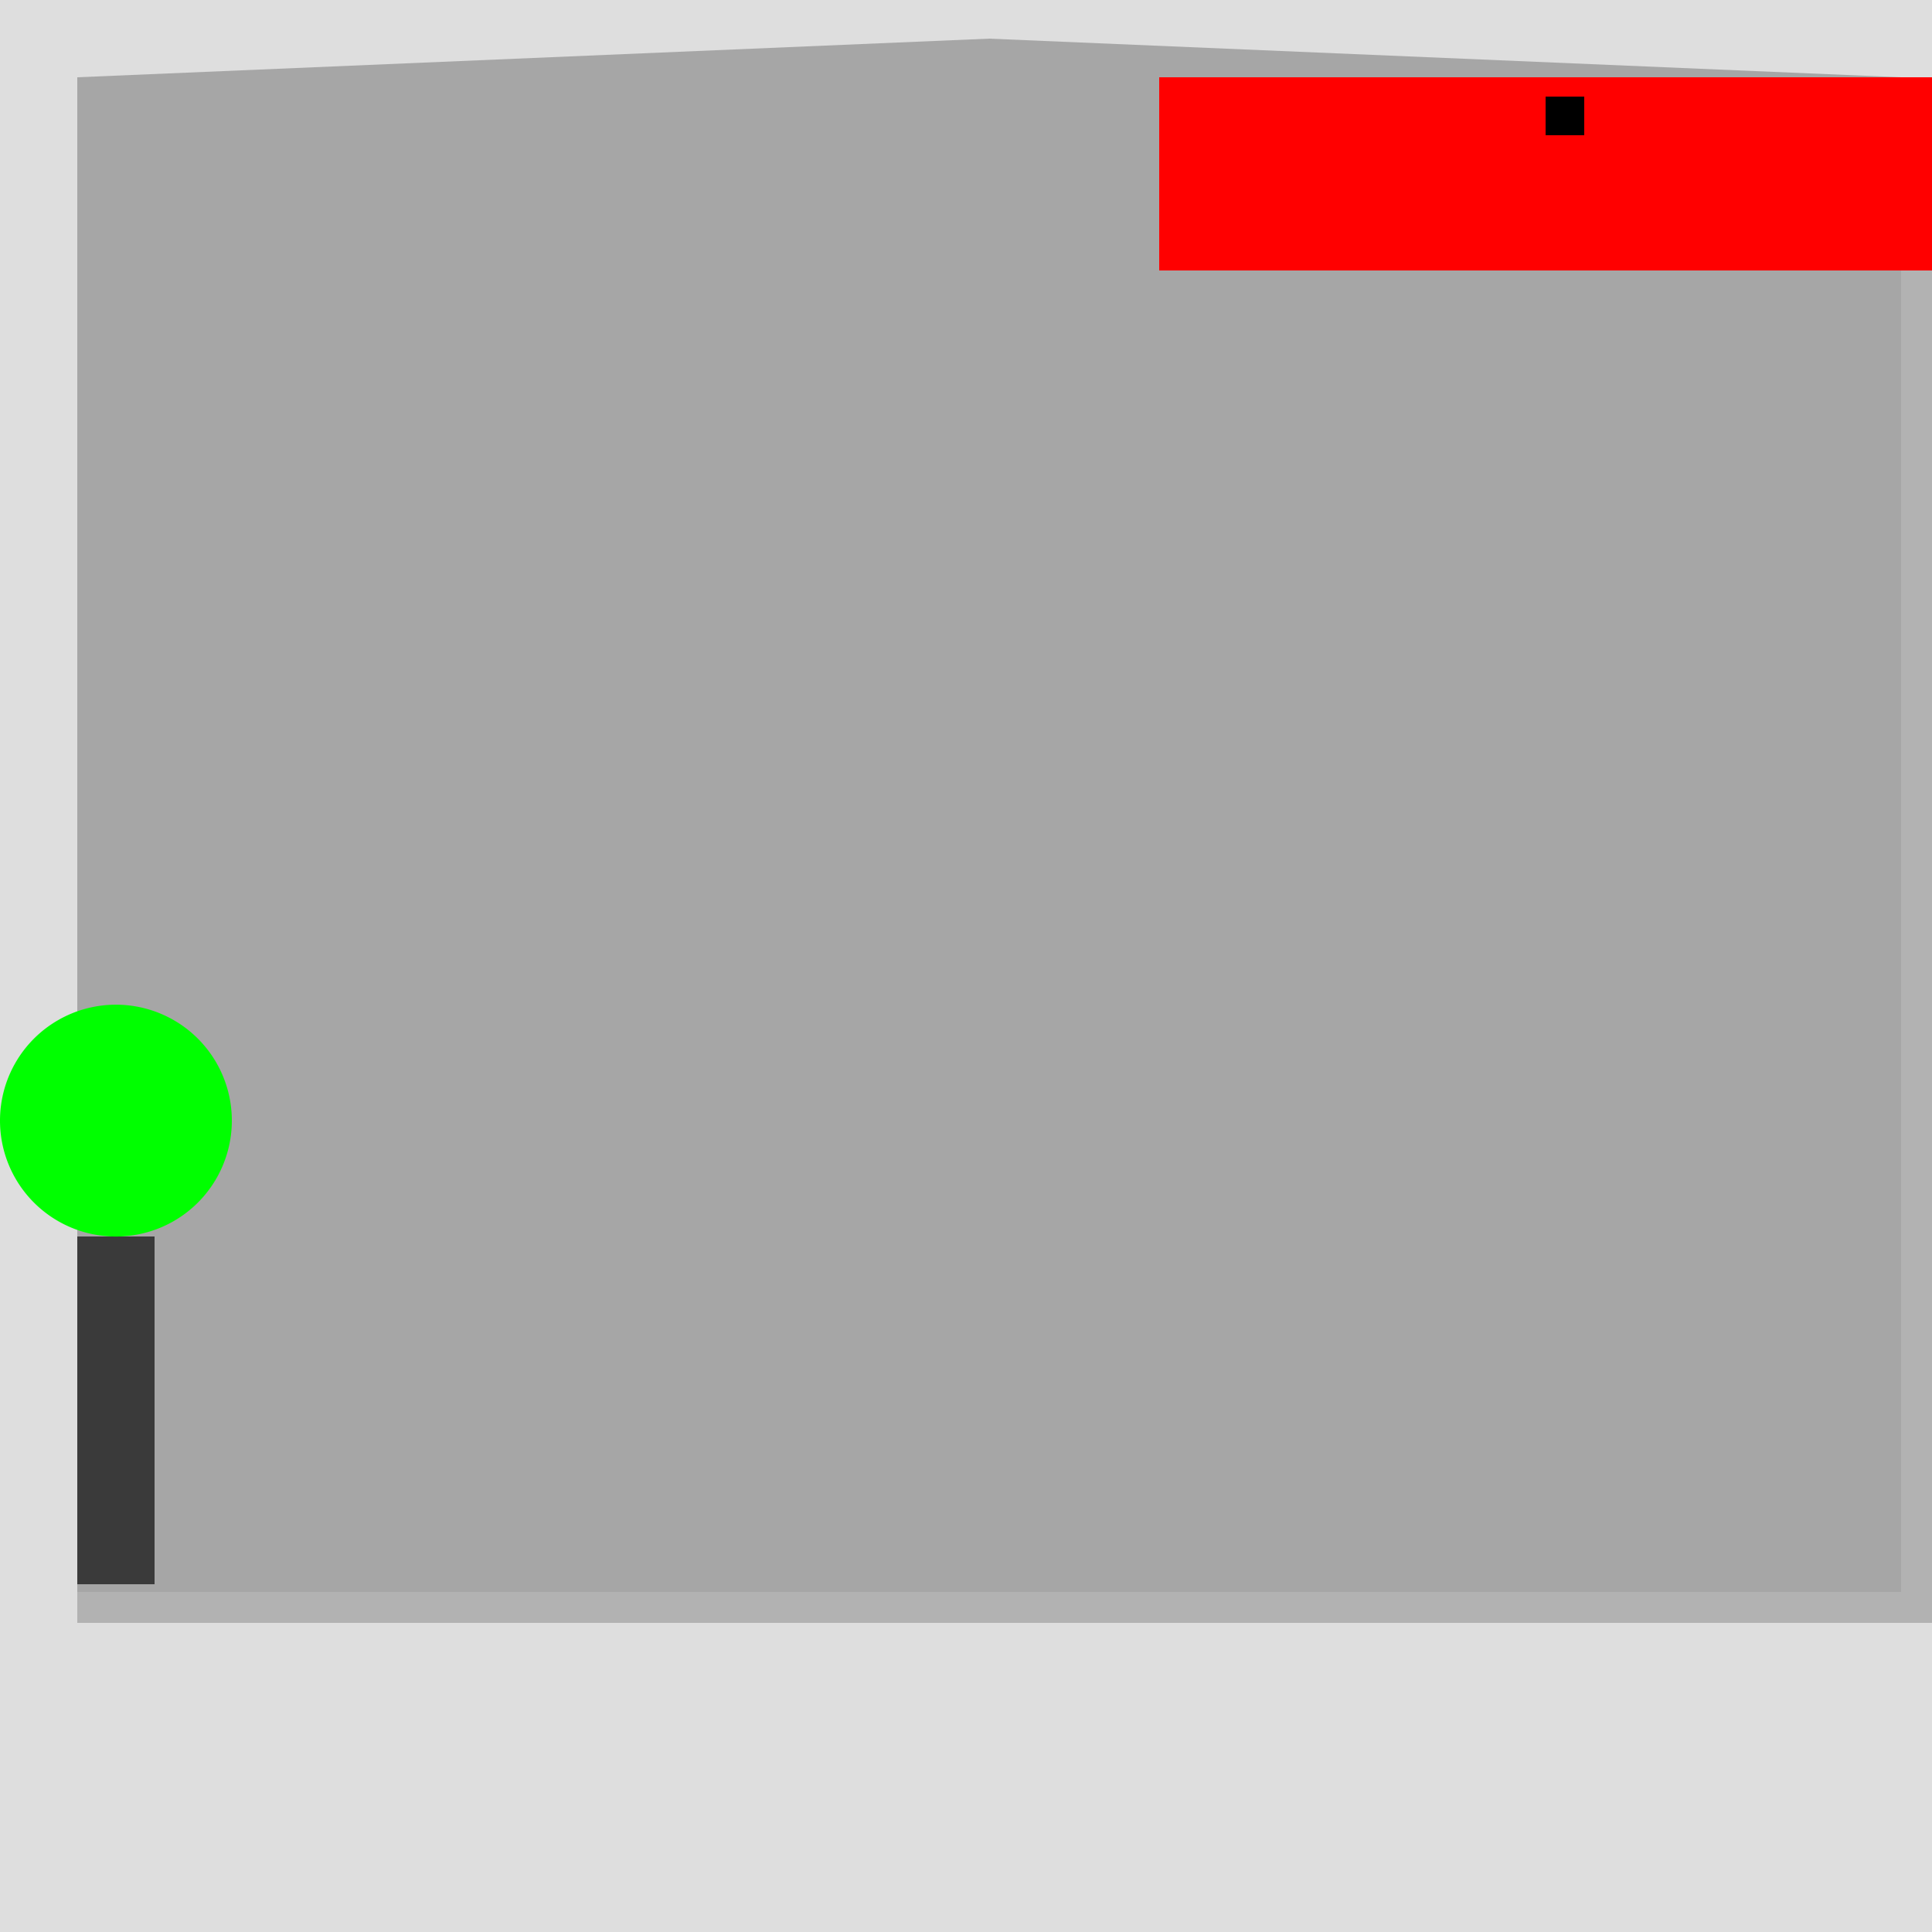
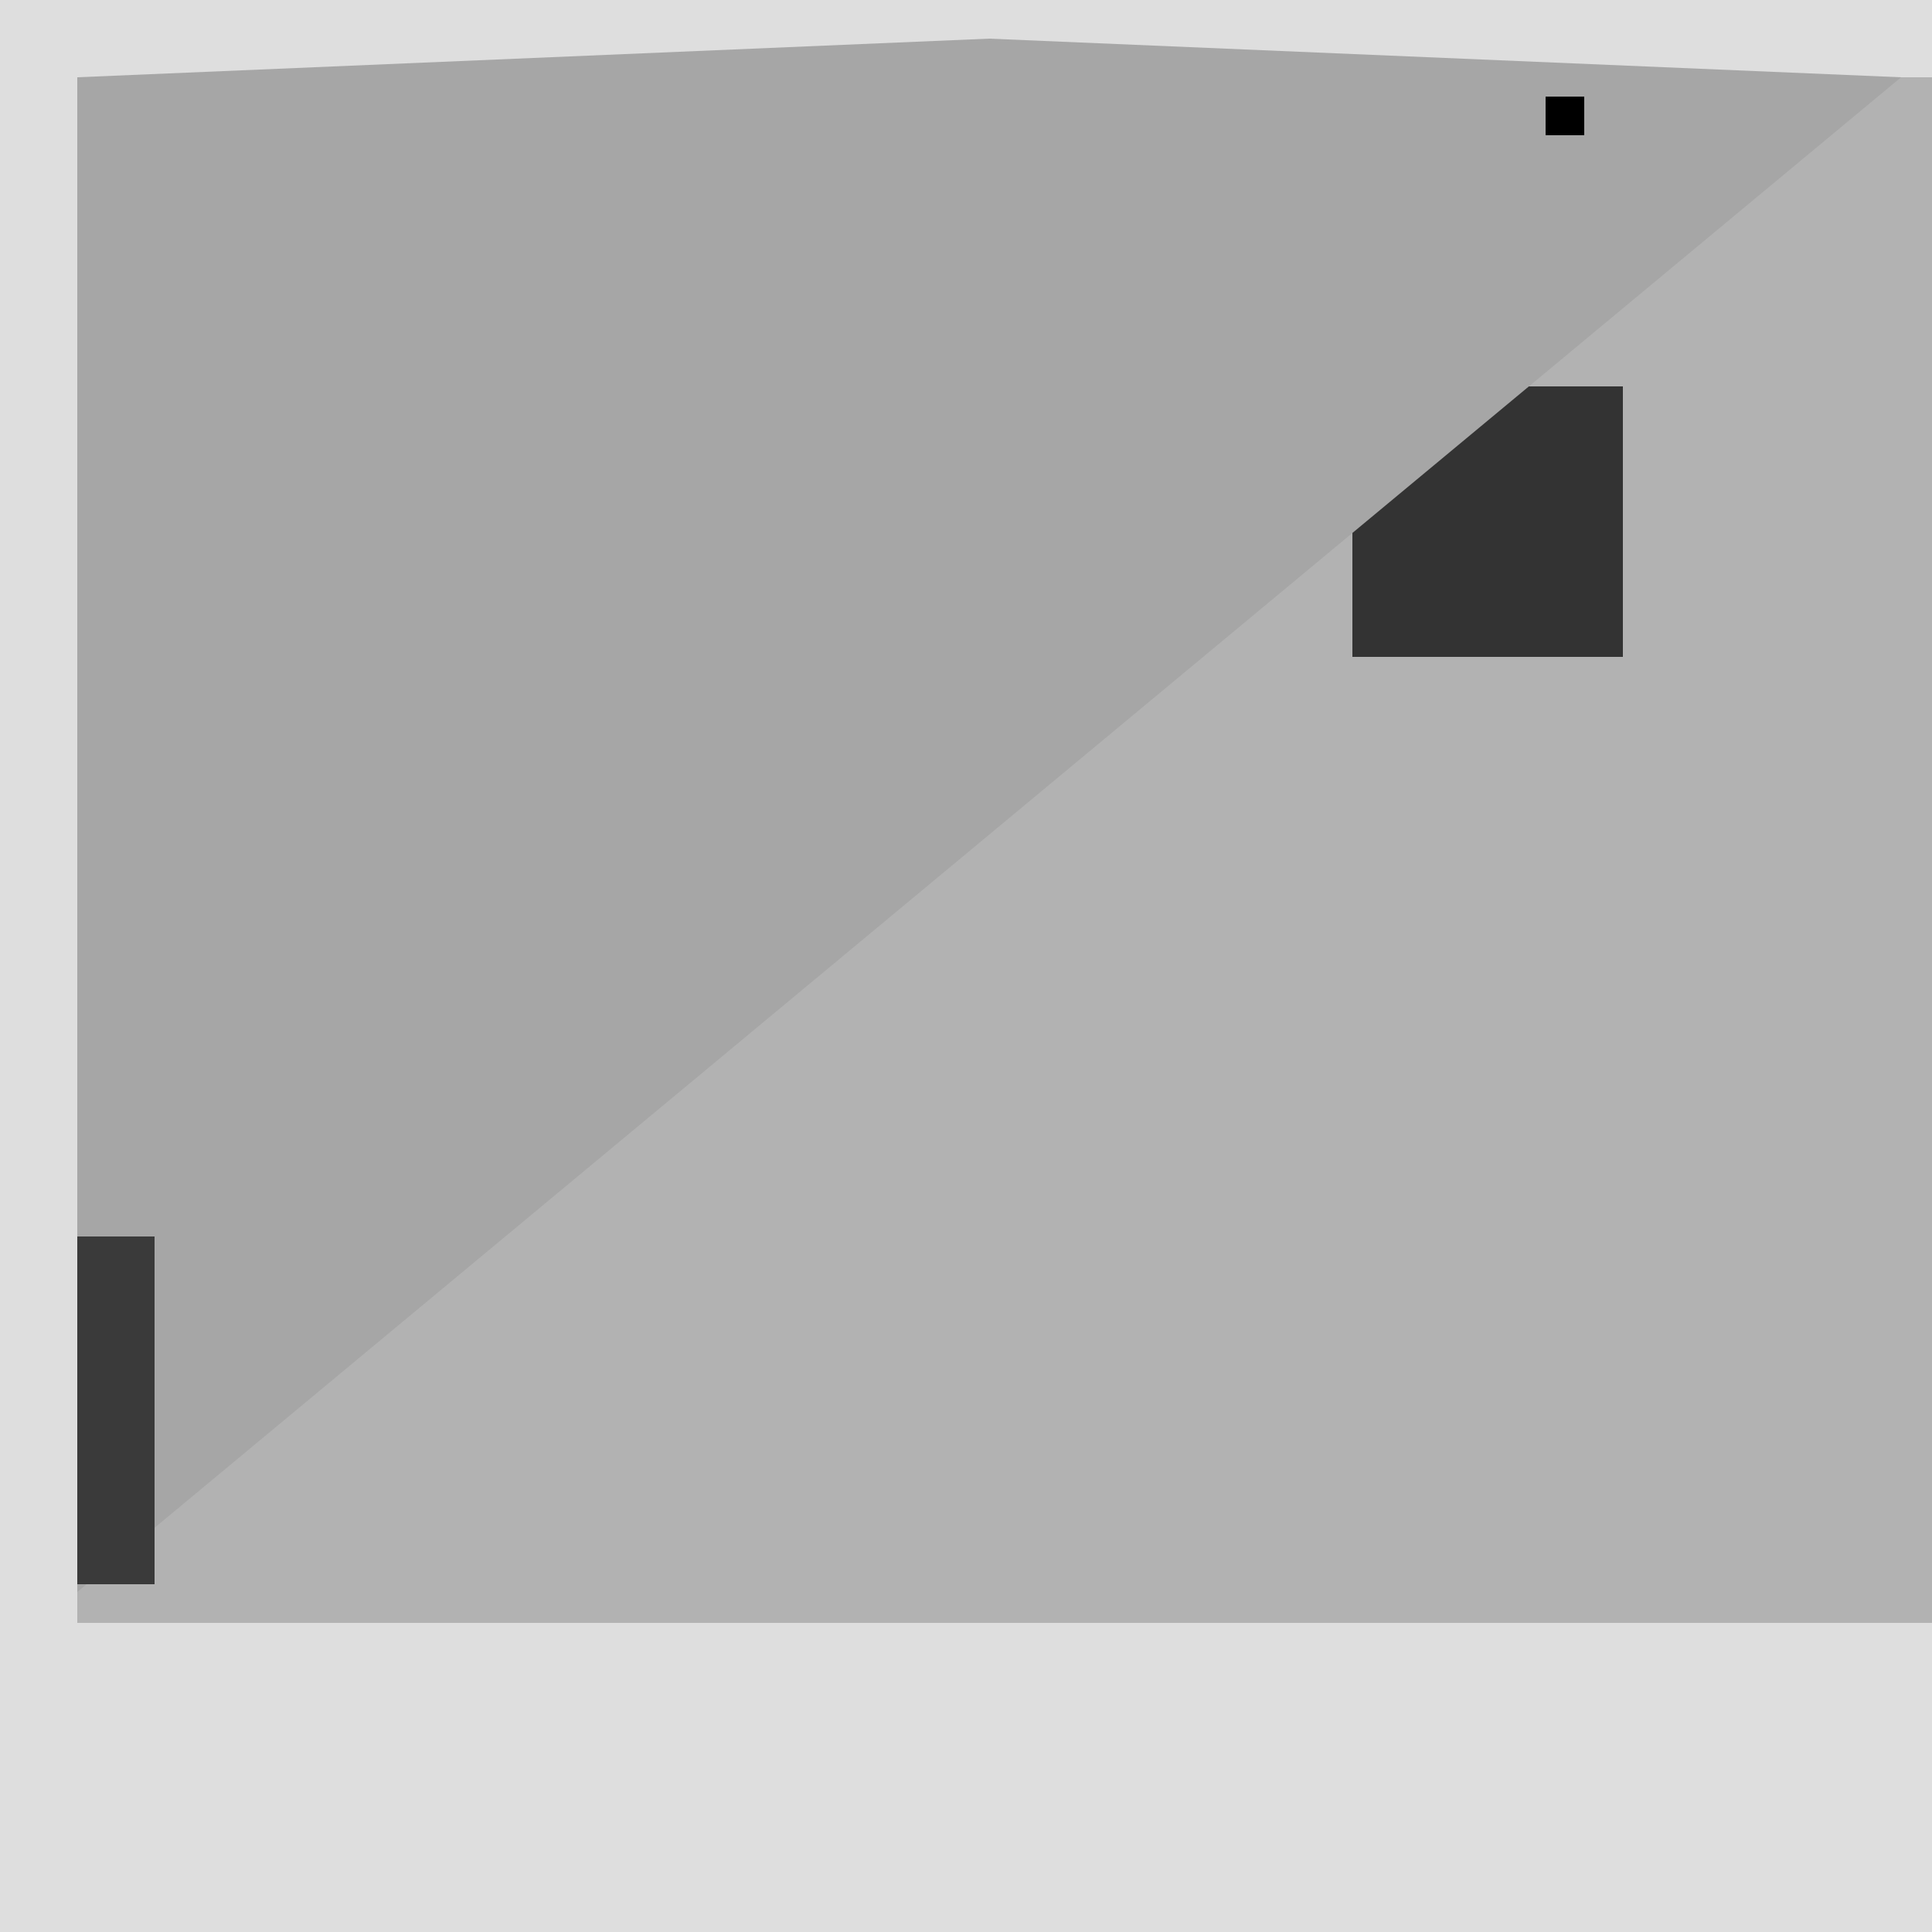
<svg xmlns="http://www.w3.org/2000/svg" width="500" height="500">
  <defs />
  <g>
    <rect fill="#DEDEDE" stroke="none" x="0" y="0" width="512" height="512" />
    <rect fill="#B2B2B2" stroke="none" x="20" y="20" width="480" height="400" />
-     <rect fill="#A6A6A6" stroke="none" x="50" y="50" width="420" height="350" />
-     <rect fill="#333333" stroke="none" x="100" y="100" width="70" height="70" />
    <rect fill="#333333" stroke="none" x="350" y="100" width="70" height="70" />
-     <rect fill="#000000" stroke="none" x="225" y="300" width="70" height="110" />
-     <path fill="#A6A6A6" stroke="none" paint-order="stroke fill markers" d=" M 20 20 L 256 10 L 492 20 L 492 412 L 20 412" />
-     <rect fill="#FF0000" stroke="none" x="300" y="20" width="200" height="50" />
+     <path fill="#A6A6A6" stroke="none" paint-order="stroke fill markers" d=" M 20 20 L 256 10 L 492 20 L 20 412" />
    <rect fill="#000000" stroke="none" x="400" y="25" width="10" height="10" />
    <rect fill="#3A3A3A" stroke="none" x="20" y="320" width="20" height="90" />
-     <path fill="#00FF00" stroke="none" paint-order="stroke fill markers" d=" M 60 290 A 30 30 0 1 0 60 290.03" />
  </g>
</svg>